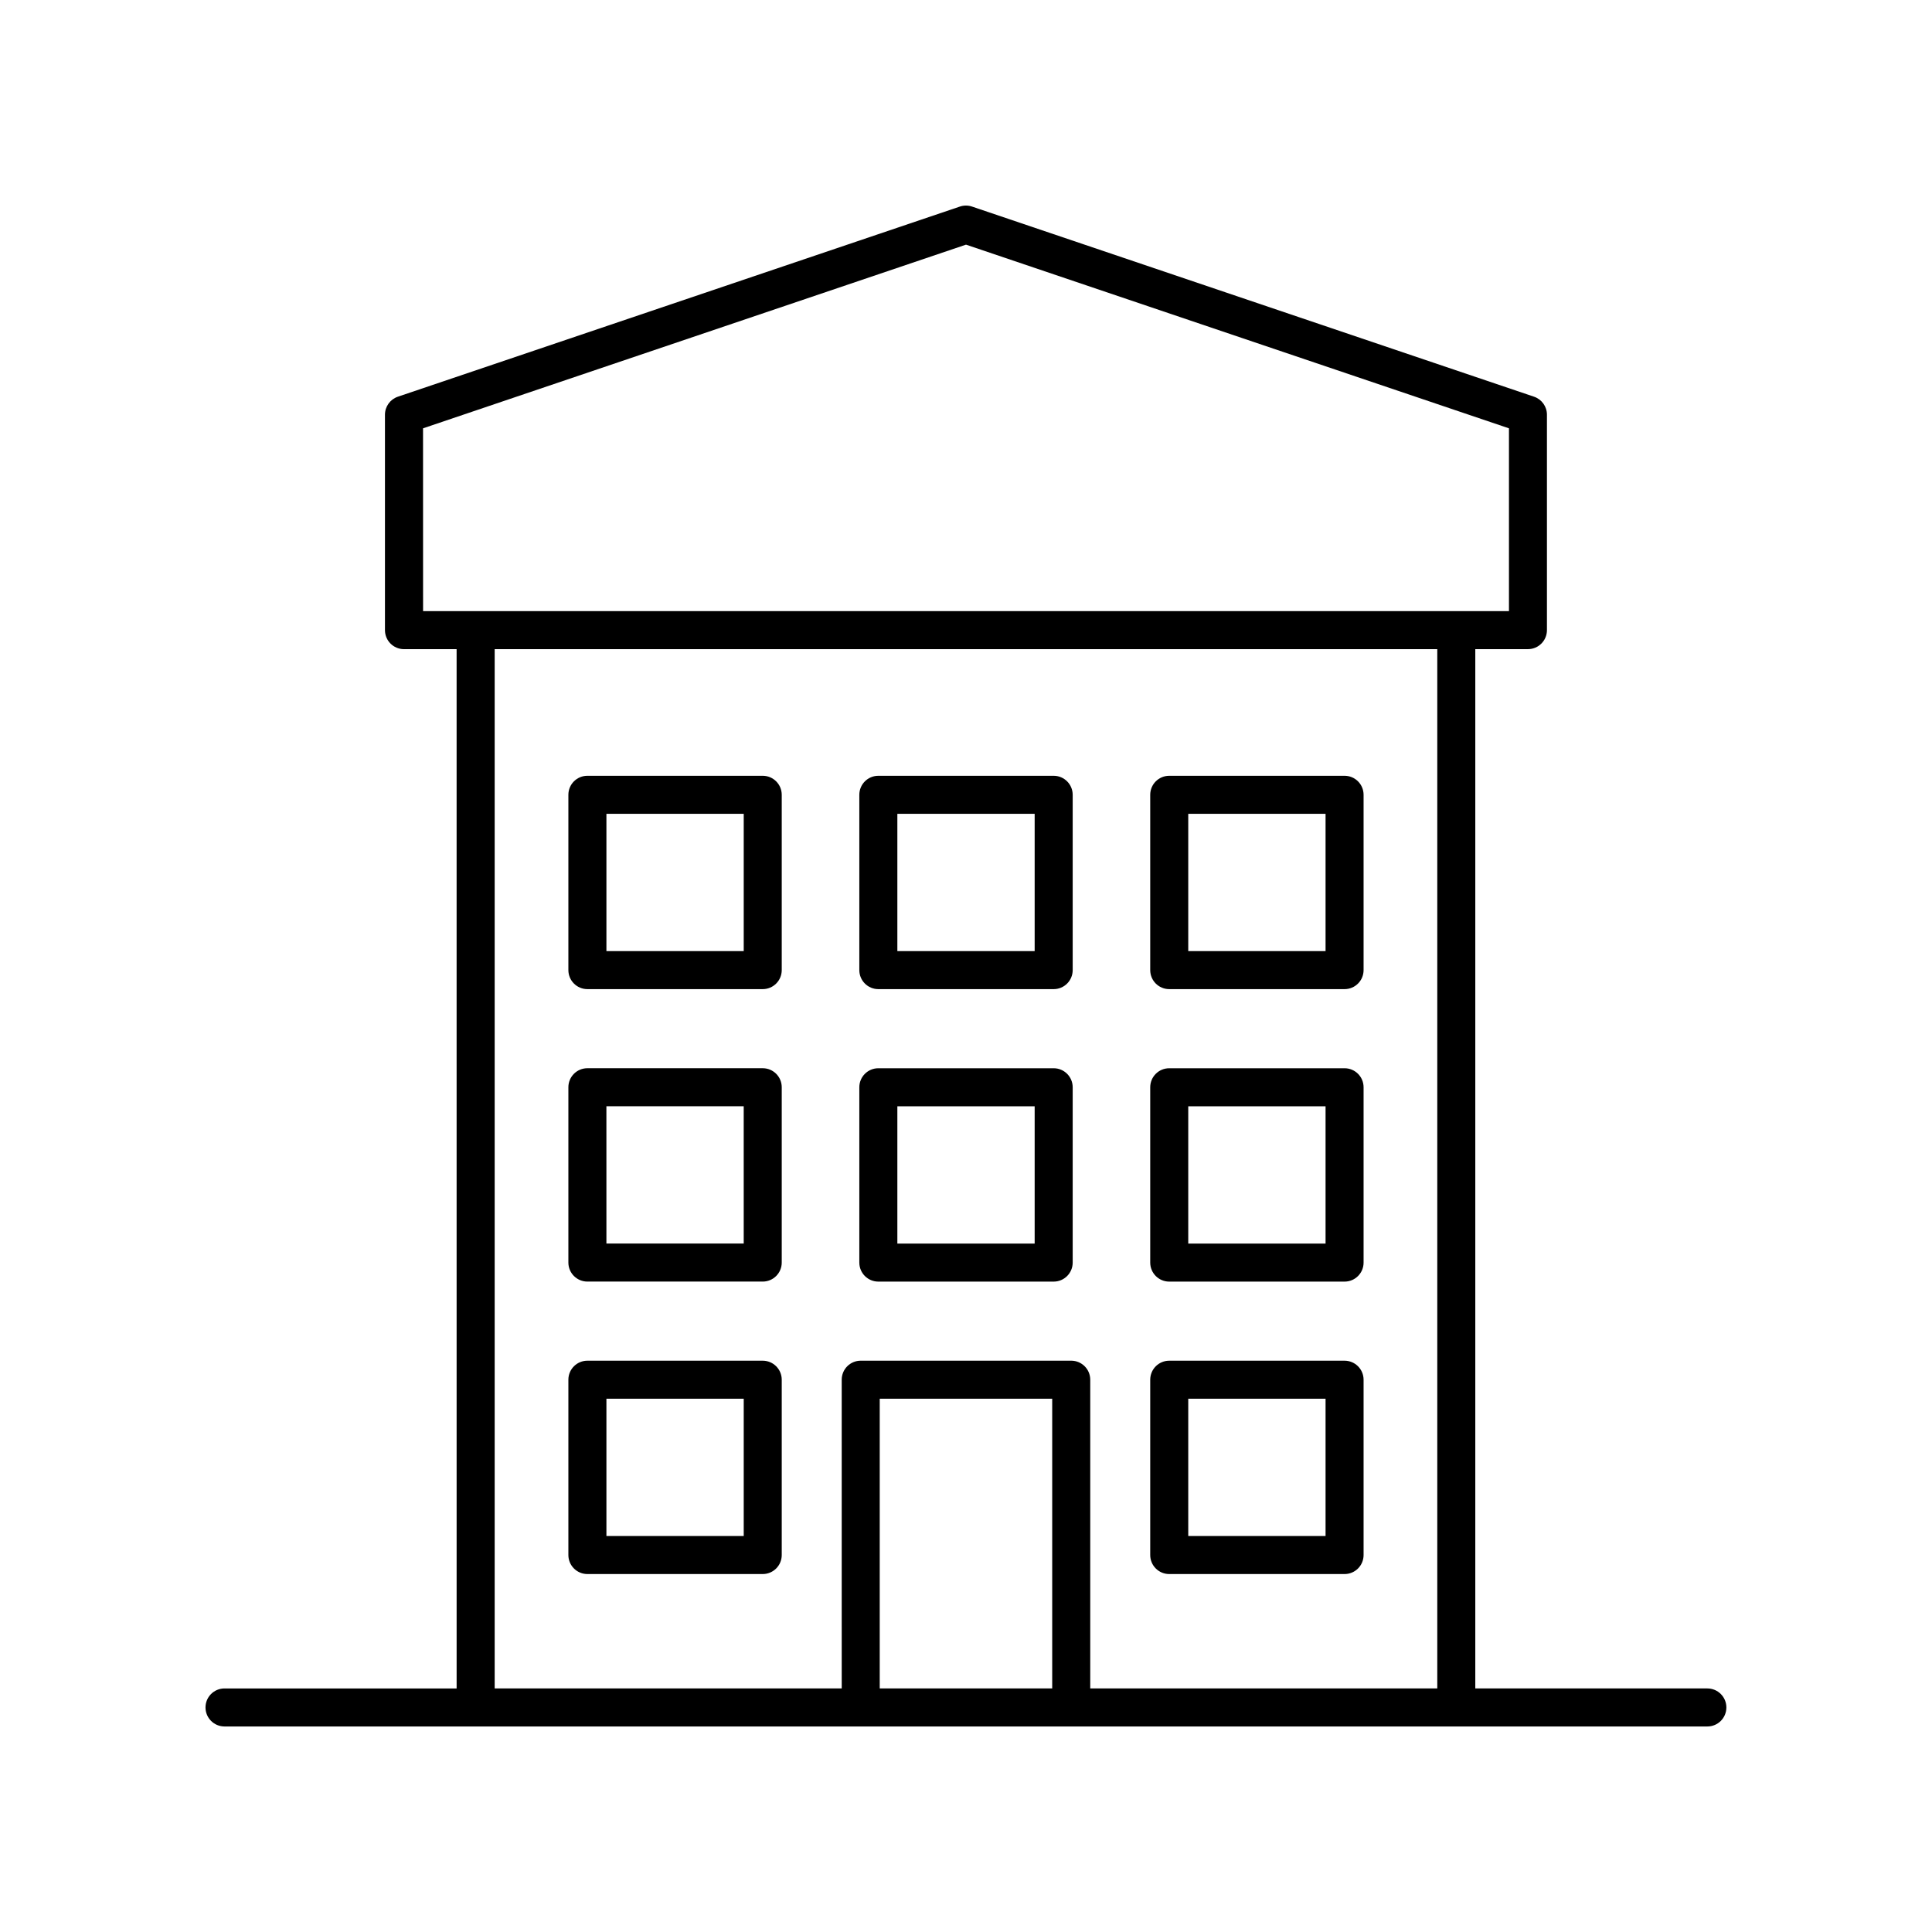
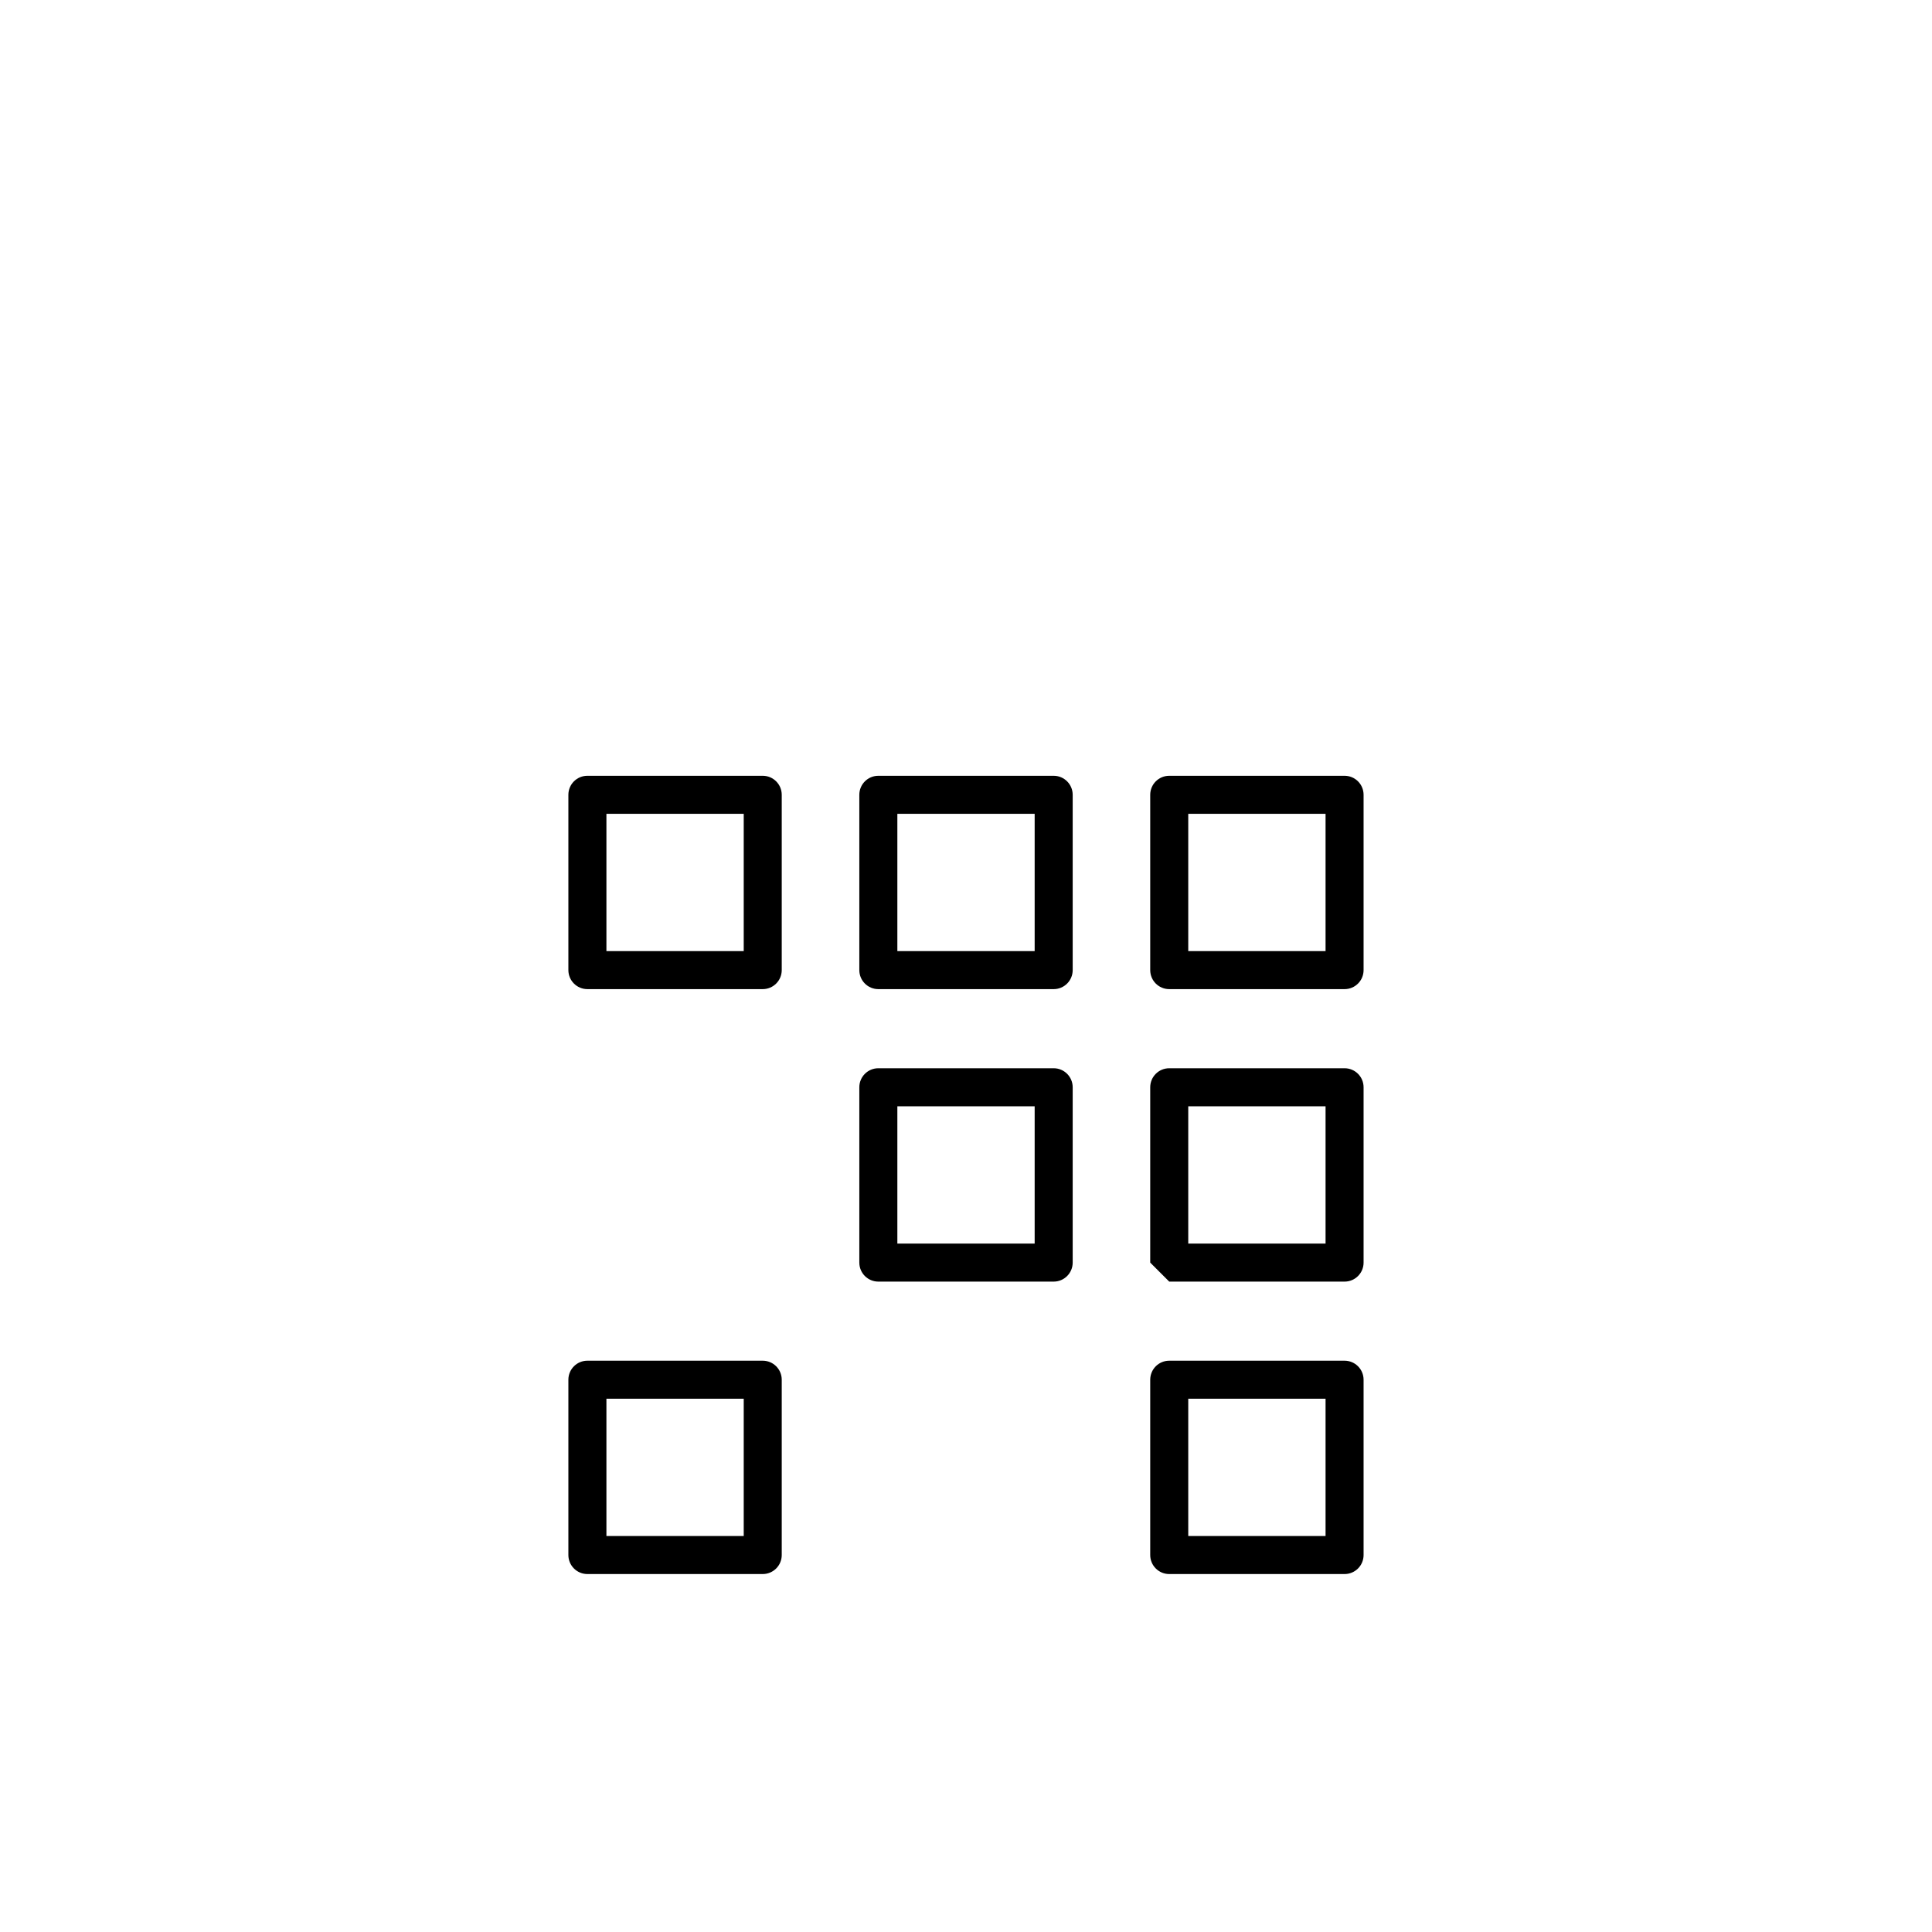
<svg xmlns="http://www.w3.org/2000/svg" fill="#000000" width="800px" height="800px" version="1.1" viewBox="144 144 512 512">
  <g>
-     <path d="m596.48 591.45h-61.512v-275.42h13.949c2.785 0 5.039-2.254 5.039-5.039v-57.09c0-2.16-1.379-4.082-3.426-4.773l-148.93-50.383c-1.043-0.355-2.184-0.355-3.227 0l-148.93 50.383c-2.047 0.691-3.426 2.613-3.426 4.773v57.094c0 2.781 2.254 5.039 5.039 5.039h13.949l0.004 275.42h-61.512c-2.785 0-5.039 2.254-5.039 5.039 0 2.781 2.254 5.039 5.039 5.039h392.97c2.785 0 5.039-2.254 5.039-5.039 0-2.781-2.254-5.039-5.039-5.039zm-340.37-333.94 143.89-48.676 143.89 48.676v48.441h-287.77zm18.984 58.516h249.8v275.42h-91.969v-81.809c0-2.781-2.254-5.039-5.039-5.039h-55.785c-2.785 0-5.039 2.254-5.039 5.039l0.004 81.809h-91.973zm147.75 275.42h-45.707v-76.77h45.707z" />
    <path d="m376.77 406.13h46.465c2.785 0 5.039-2.254 5.039-5.039v-46.461c0-2.781-2.254-5.039-5.039-5.039h-46.465c-2.785 0-5.039 2.254-5.039 5.039v46.461c0 2.785 2.254 5.039 5.039 5.039zm5.039-46.461h36.387v36.387h-36.387z" />
    <path d="m376.77 483.64h46.465c2.785 0 5.039-2.254 5.039-5.039v-46.465c0-2.781-2.254-5.039-5.039-5.039h-46.465c-2.785 0-5.039 2.254-5.039 5.039v46.465c0 2.781 2.254 5.039 5.039 5.039zm5.039-46.465h36.387v36.387h-36.387z" />
    <path d="m346.13 349.59h-46.465c-2.785 0-5.039 2.254-5.039 5.039v46.461c0 2.781 2.254 5.039 5.039 5.039h46.465c2.785 0 5.039-2.254 5.039-5.039v-46.461c0-2.781-2.254-5.039-5.039-5.039zm-5.035 46.465h-36.387v-36.387h36.387z" />
-     <path d="m346.13 427.09h-46.465c-2.785 0-5.039 2.254-5.039 5.039v46.465c0 2.781 2.254 5.039 5.039 5.039h46.465c2.785 0 5.039-2.254 5.039-5.039v-46.465c0-2.781-2.254-5.039-5.039-5.039zm-5.035 46.465h-36.387l-0.004-36.387h36.387z" />
    <path d="m346.13 504.6h-46.465c-2.785 0-5.039 2.254-5.039 5.039v46.461c0 2.781 2.254 5.039 5.039 5.039h46.465c2.785 0 5.039-2.254 5.039-5.039v-46.461c0-2.781-2.254-5.039-5.039-5.039zm-5.035 46.461h-36.387v-36.387h36.387z" />
    <path d="m453.86 406.13h46.465c2.785 0 5.039-2.254 5.039-5.039v-46.461c0-2.781-2.254-5.039-5.039-5.039h-46.465c-2.785 0-5.039 2.254-5.039 5.039v46.461c0 2.785 2.254 5.039 5.039 5.039zm5.039-46.461h36.387v36.387h-36.387z" />
-     <path d="m453.86 483.64h46.465c2.785 0 5.039-2.254 5.039-5.039v-46.465c0-2.781-2.254-5.039-5.039-5.039h-46.465c-2.785 0-5.039 2.254-5.039 5.039v46.465c0 2.781 2.254 5.039 5.039 5.039zm5.039-46.465h36.387v36.387h-36.387z" />
+     <path d="m453.86 483.64h46.465c2.785 0 5.039-2.254 5.039-5.039v-46.465c0-2.781-2.254-5.039-5.039-5.039h-46.465c-2.785 0-5.039 2.254-5.039 5.039v46.465zm5.039-46.465h36.387v36.387h-36.387z" />
    <path d="m453.86 561.14h46.465c2.785 0 5.039-2.254 5.039-5.039v-46.461c0-2.781-2.254-5.039-5.039-5.039h-46.465c-2.785 0-5.039 2.254-5.039 5.039v46.461c0 2.781 2.254 5.039 5.039 5.039zm5.039-46.461h36.387v36.387h-36.387z" />
  </g>
</svg>